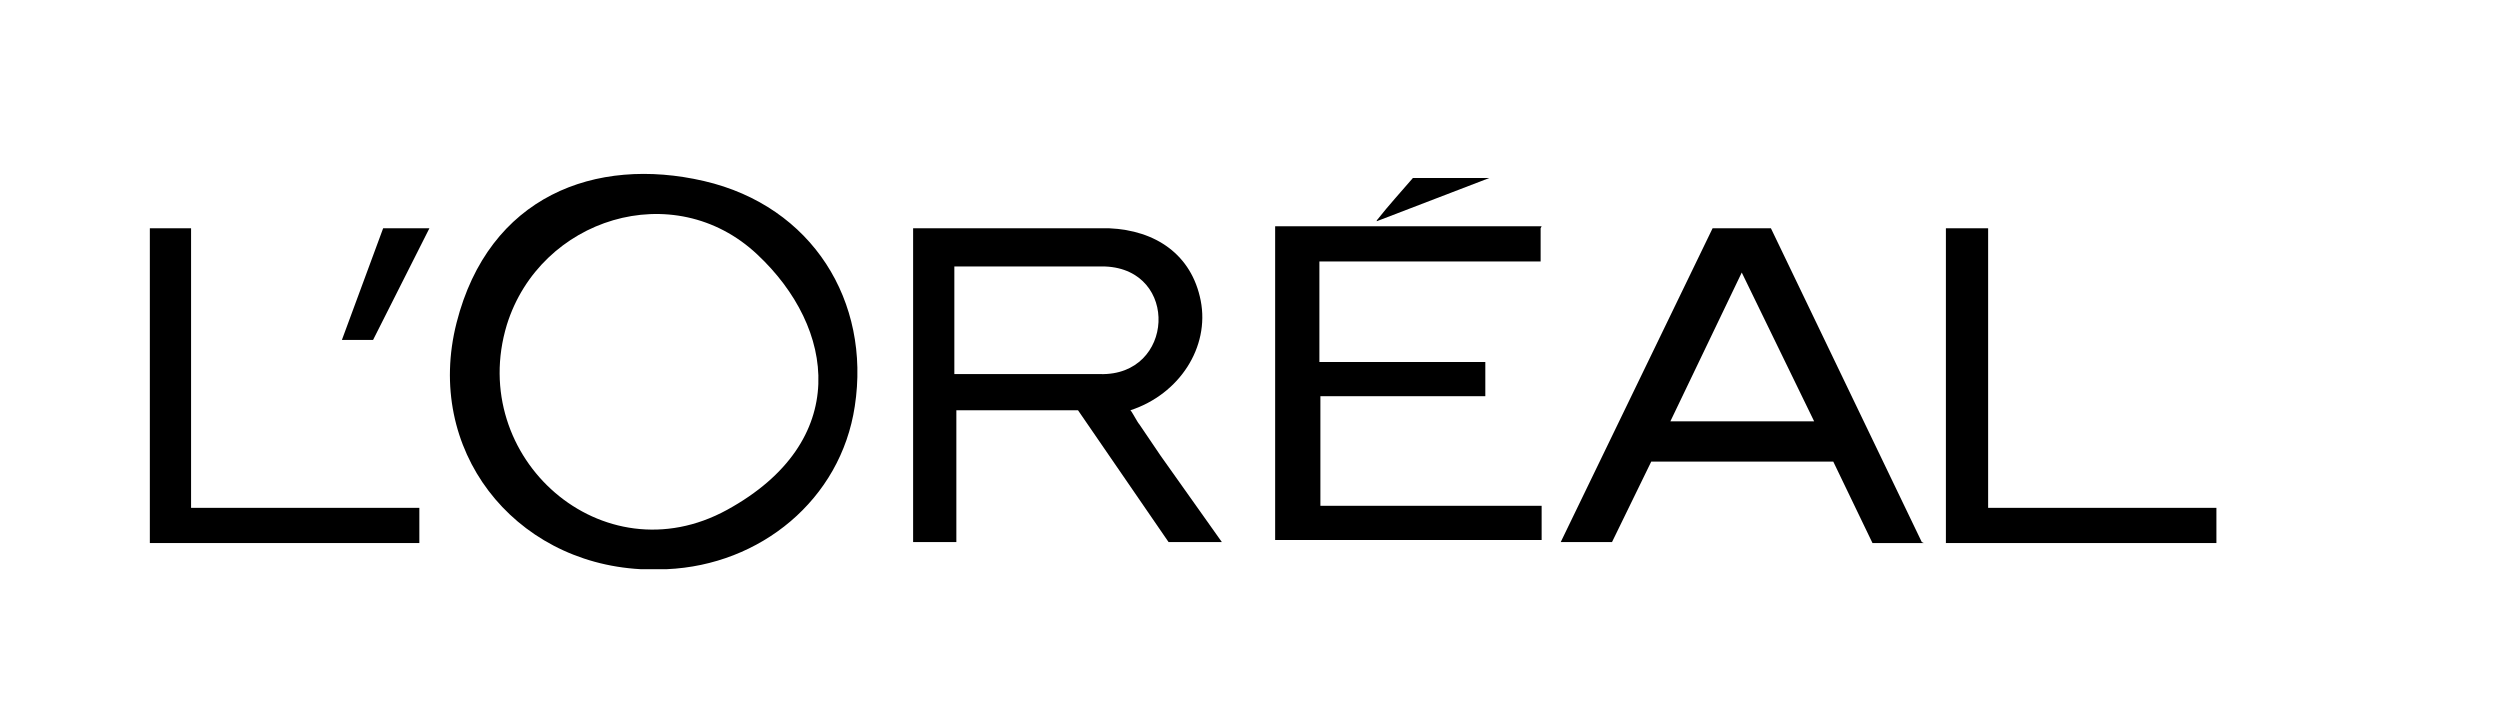
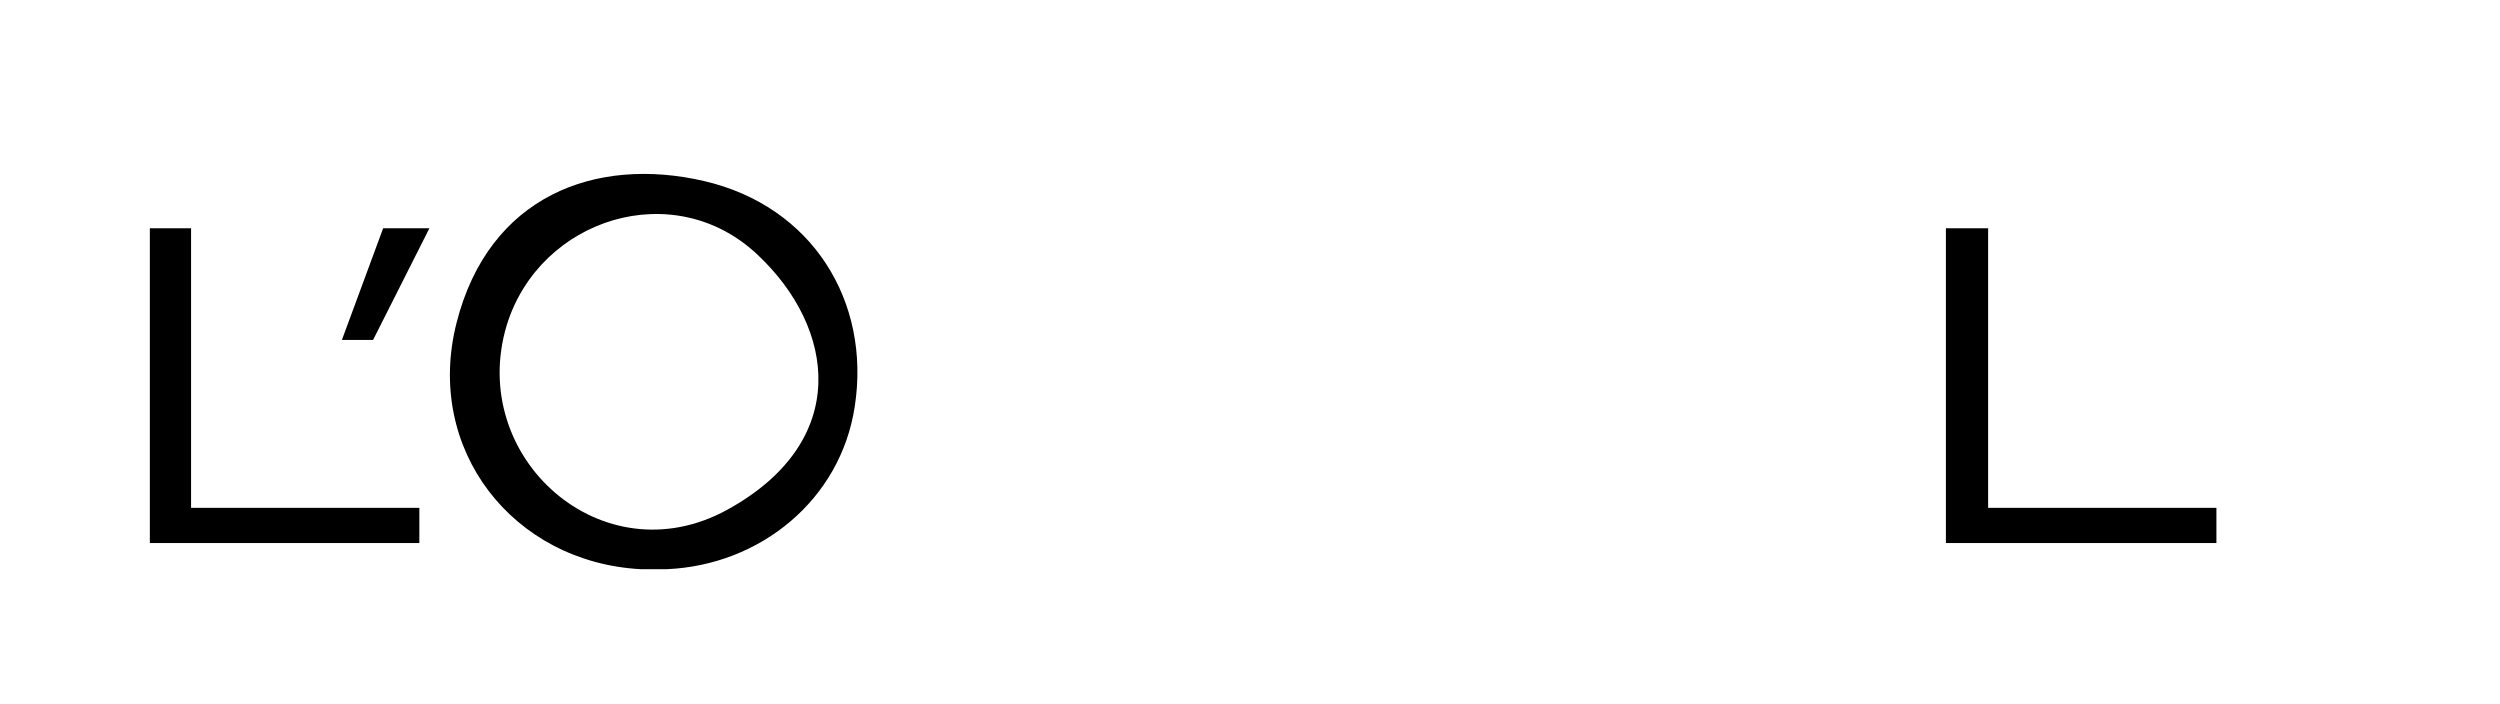
<svg xmlns="http://www.w3.org/2000/svg" id="Camada_2" viewBox="0 0 248.6 70">
  <g id="fdeAlb.tif">
    <g>
      <path d="M63.7,56.6c-12.7-.7-21.5-11.9-18.3-24.5s13.8-16.6,24.6-14.1,16.6,12,15,22.4c-1.4,9.3-9.4,15.8-18.7,16.2h-2.6ZM75.3,25.3c-8.3-7.8-21.6-3.6-24.9,7-4,13.2,9.5,25.2,21.9,18.4s10.8-18.1,3-25.4Z" />
      <polygon points="14.9 22.7 19 22.7 19 50.5 41.7 50.5 41.7 54 14.9 54 14.9 22.7" />
      <polygon points="220.4 54 193.5 54 193.5 22.7 197.7 22.7 197.7 50.5 220.4 50.5 220.4 54" />
-       <path d="M90.6,22.7h19.7c4.6.2,8.2,2.6,9.1,7.2s-2.1,9.3-7,10.9c0,0-.1,0,0,0s.7,1.2.9,1.4c.7,1,1.4,2.1,2.1,3.1l6.1,8.6h-5.3l-9-13.1h-12.1v13.1h-4.3v-31.2ZM94.9,37.2h14.5c7.4.2,7.9-10.4.5-10.7h-15v10.7Z" />
-       <path d="M191.3,54h-5.1l-3.9-8.1h-17.9s-.2,0-.2,0l-3.9,8h-5.1l15.1-31.2h5.8c0,0,15,31.2,15,31.2ZM180.4,41.9l-7.2-14.8-7.1,14.8h14.3Z" />
-       <path d="M153.2,22.7v3.3c0,0-.1,0-.2,0h-21.8v10h16.5v3.4h0c0,0-16.4,0-16.4,0v10.9h22v3.4h-26.5v-31.2h26.5Z" />
      <polygon points="42.7 22.7 37.1 33.8 34 33.8 38.1 22.7 42.7 22.7" />
-       <path d="M148.1,17.7l-11.2,4.3c0-.1,0-.1.1-.2,1.1-1.4,2.3-2.7,3.5-4.1h7.6Z" />
    </g>
  </g>
</svg>